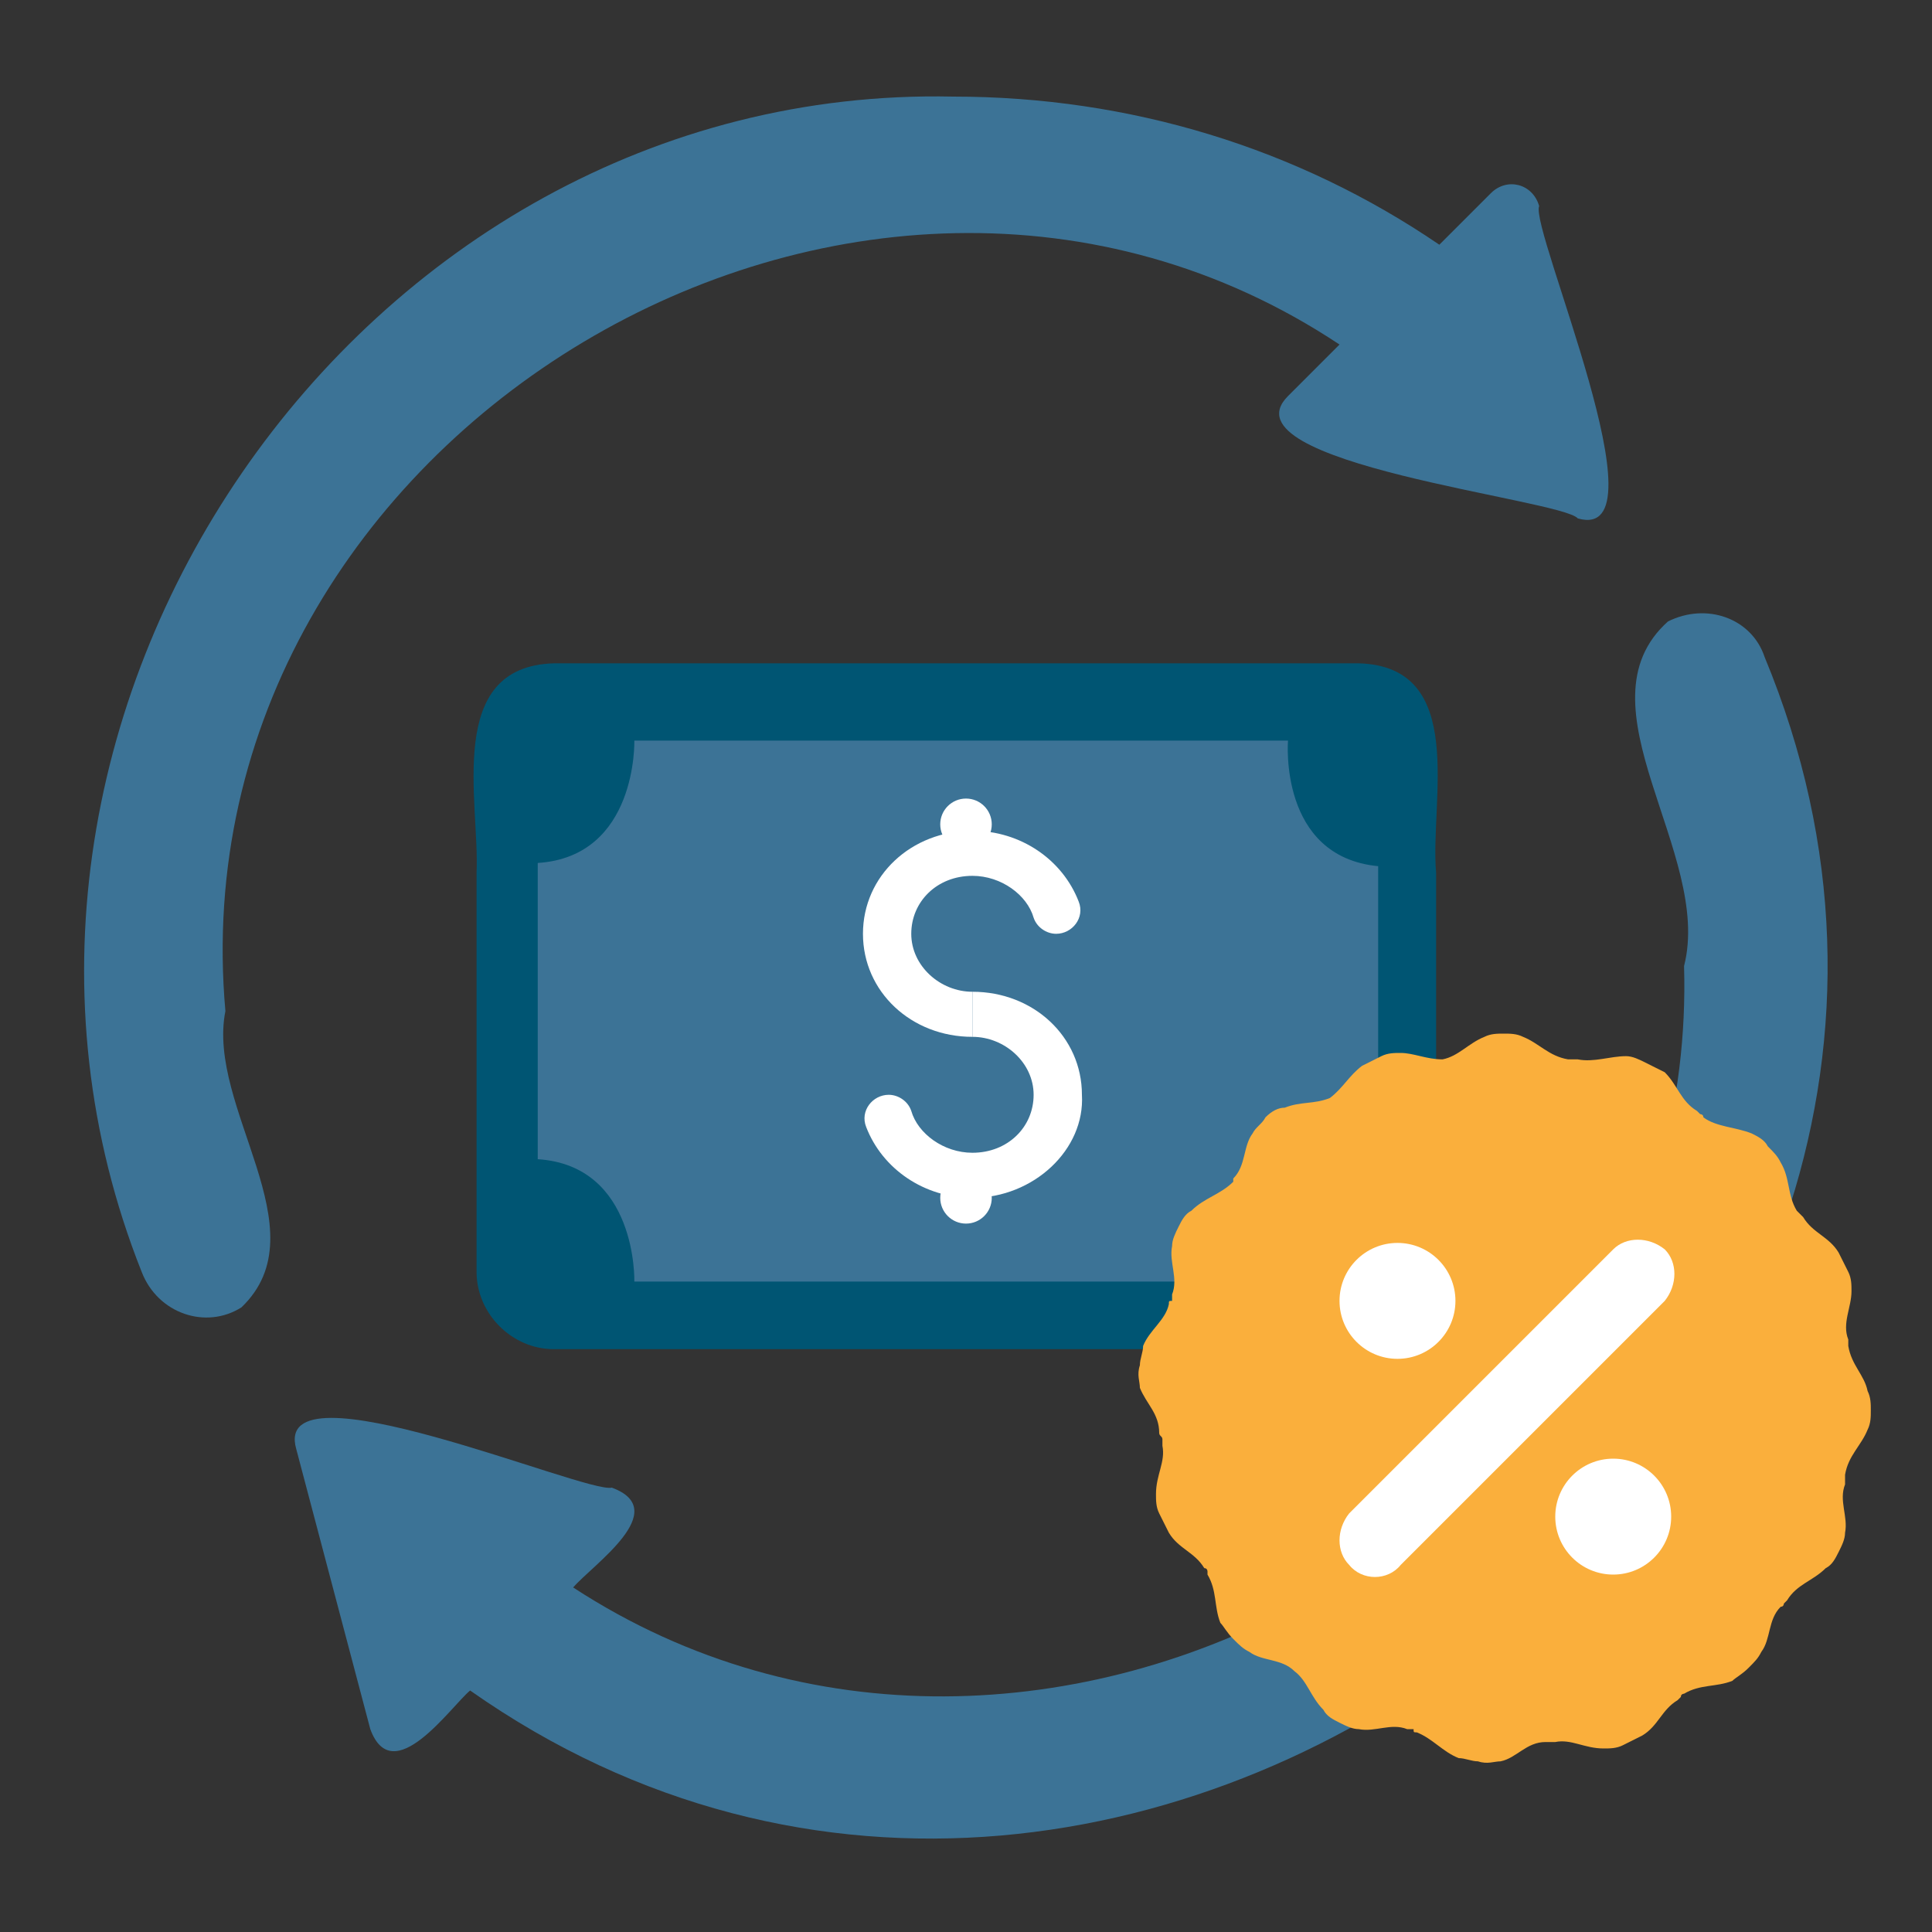
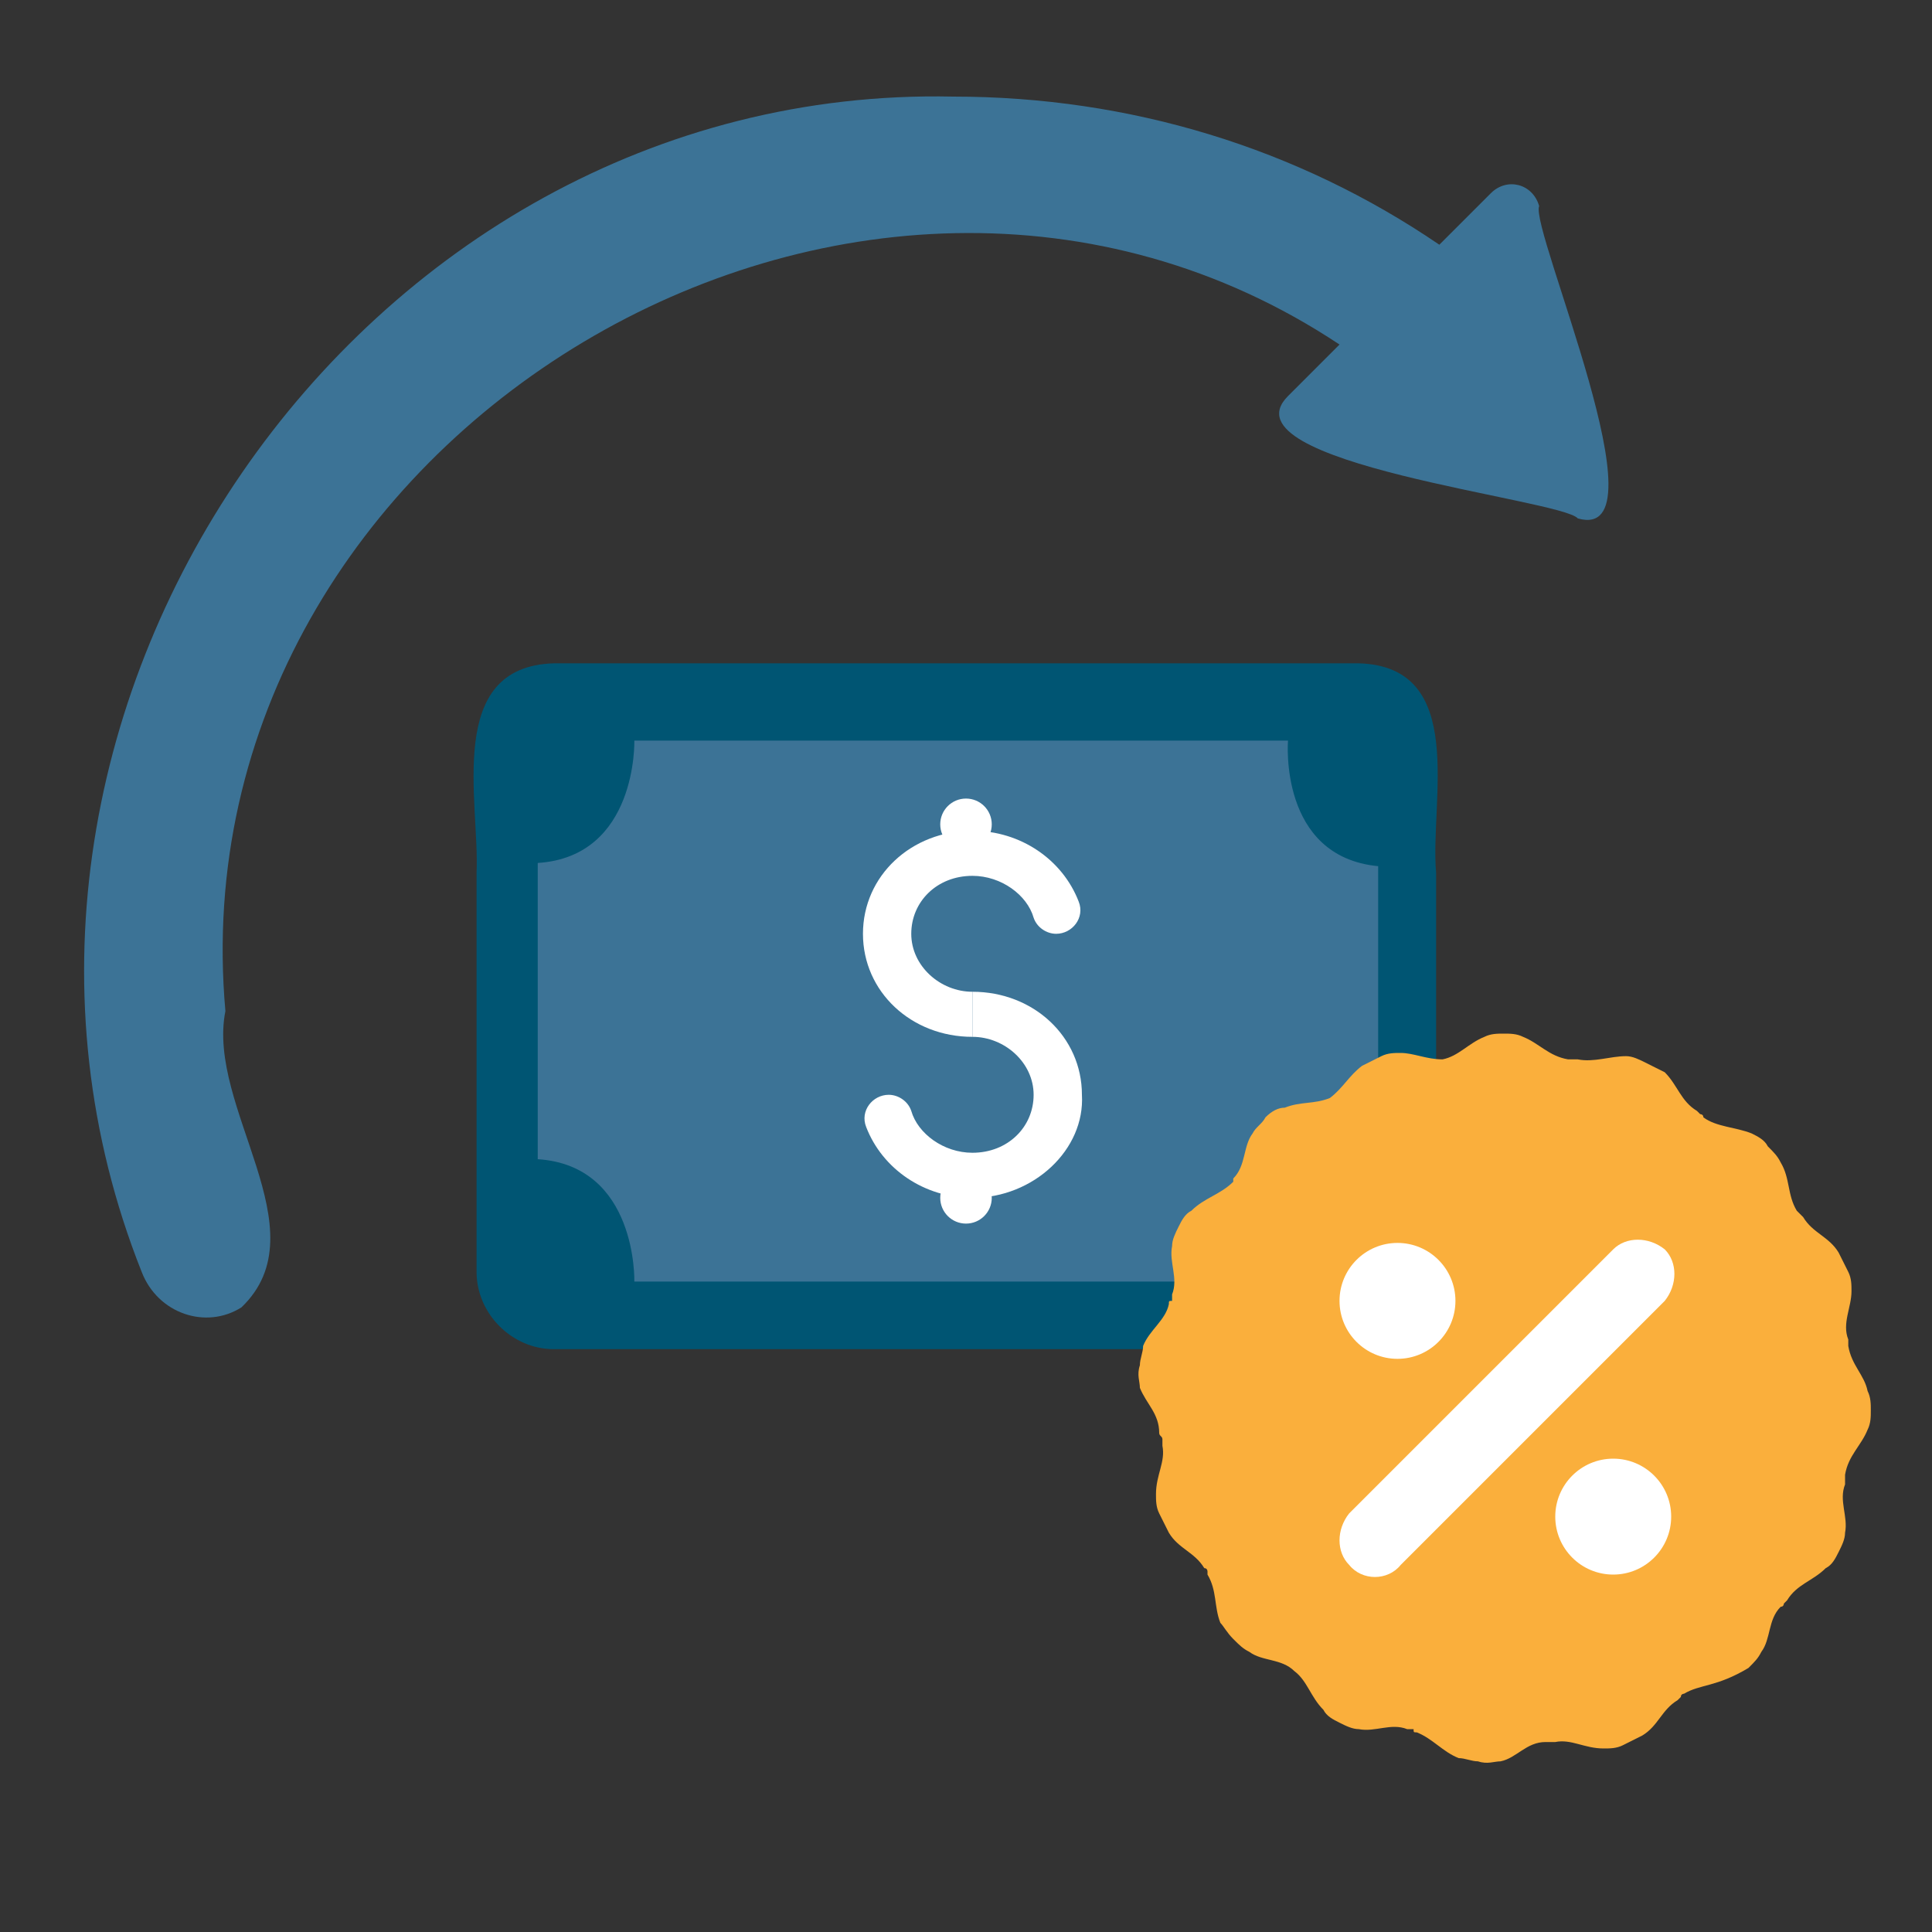
<svg xmlns="http://www.w3.org/2000/svg" width="60" height="60" viewBox="0 0 60 60" fill="none">
  <rect x="0" y="0" width="60" height="60" fill="#333333" stroke="none" />
  <path d="M14.8 27.1V39.5C14.8 40.8 15.9 41.9 17.2 41.9H42.2C43.5 41.9 44.6 40.8 44.6 39.5V27.1C44.4 24.9 45.6 20.7 42.2 20.6H17.2C13.8 20.7 14.9 24.9 14.8 27.1Z" fill="#005573" />
-   <path d="M54.8 20.4C54.4 19.2 53 18.7 51.8 19.3C48.9 21.9 53.2 26.5 52.3 30C52.8 47.3 32.2 58.7 17.8 49.3C18.4 48.6 20.9 46.9 19 46.2C18.2 46.4 8.4 42.2 9.2 45L11.5 53.7C12.2 55.6 14 53 14.6 52.5C35.5 67.2 64.6 44 54.8 20.4Z" fill="#3C7396" />
  <path d="M7 31.4C5.4 13.5 26.7 0.8 41.6 10.7L40 12.3C37.9 14.4 48.5 15.5 49 16.1C51.8 16.9 47.5 7.1 47.8 6.4C47.6 5.7 46.8 5.5 46.3 6L44.7 7.6C40.3 4.6 35.1 3 29.6 3C11.1 2.6 -2.4 22.4 4.4 39.5C4.9 40.8 6.4 41.3 7.5 40.6C10 38.2 6.4 34.4 7 31.4Z" fill="#3C7396" />
  <path d="M19.7 23C19.7 23 19.8 26.6 16.7 26.8V29.1V32.6V36C19.8 36.2 19.7 39.8 19.7 39.8H20.2H39.8C39.8 39.8 39.7 36.2 42.8 36V32.7V29.2V26.9C39.7 26.6 40 23 40 23H20.8H19.7Z" fill="#3C7396" />
  <path d="M30.2 32.2C28.3 32.2 26.8 30.8 26.8 29C26.8 27.2 28.3 25.8 30.2 25.8C31.7 25.8 33 26.7 33.5 28C33.7 28.5 33.3 29 32.8 29C32.5 29 32.2 28.8 32.1 28.5C31.9 27.8 31.1 27.2 30.2 27.2C29.1 27.2 28.3 28 28.3 29C28.3 30 29.2 30.8 30.2 30.8V32.2Z" fill="white" />
  <path d="M30.2 37.2C28.7 37.2 27.4 36.3 26.9 35C26.7 34.5 27.1 34 27.6 34C27.9 34 28.2 34.2 28.3 34.5C28.5 35.2 29.3 35.8 30.2 35.8C31.3 35.8 32.1 35 32.1 34C32.1 33 31.2 32.2 30.2 32.2V30.8C32.1 30.8 33.6 32.2 33.6 34C33.7 35.7 32.1 37.2 30.2 37.2Z" fill="white" />
  <path d="M30 26.4C30.442 26.4 30.8 26.042 30.8 25.6C30.8 25.158 30.442 24.8 30 24.8C29.558 24.8 29.2 25.158 29.2 25.6C29.2 26.042 29.558 26.4 30 26.4Z" fill="white" />
  <path d="M30 38C30.442 38 30.8 37.642 30.8 37.2C30.8 36.758 30.442 36.4 30 36.4C29.558 36.4 29.2 36.758 29.2 37.2C29.2 37.642 29.558 38 30 38Z" fill="white" />
-   <path fill-rule="evenodd" clip-rule="evenodd" d="M44.8 32.9C45.3 32.8 45.6 32.4 46.1 32.2C46.3 32.1 46.5 32.1 46.7 32.1C46.9 32.1 47.1 32.1 47.3 32.2C47.8 32.4 48.1 32.8 48.7 32.9C48.8 32.9 48.8 32.9 48.8 32.9C48.9 32.9 48.9 32.9 49 32.9C49.5 33 50 32.8 50.5 32.8C50.7 32.8 50.9 32.9 51.1 33C51.3 33.1 51.5 33.2 51.7 33.3C52.1 33.7 52.2 34.2 52.7 34.5L52.8 34.6C52.8 34.6 52.9 34.6 52.9 34.7C53.3 35 53.9 35 54.4 35.2C54.6 35.3 54.8 35.4 54.9 35.6C55.1 35.8 55.2 35.9 55.3 36.1C55.6 36.6 55.5 37.1 55.8 37.6L55.9 37.7L56 37.8C56.3 38.3 56.8 38.4 57.1 38.9C57.2 39.1 57.3 39.3 57.4 39.5C57.5 39.7 57.5 39.9 57.5 40.1C57.5 40.6 57.2 41.1 57.4 41.6V41.7V41.8C57.5 42.4 57.9 42.7 58 43.2C58.1 43.4 58.1 43.6 58.1 43.8C58.1 44 58.1 44.2 58 44.4C57.8 44.9 57.4 45.2 57.3 45.8C57.3 45.9 57.3 45.9 57.3 45.9C57.3 45.9 57.3 46 57.3 46.1C57.1 46.6 57.4 47.1 57.3 47.6C57.3 47.8 57.2 48 57.1 48.2C57 48.4 56.9 48.6 56.7 48.7C56.3 49.1 55.8 49.2 55.5 49.7L55.4 49.8C55.4 49.8 55.4 49.9 55.3 49.9C54.9 50.3 55 50.9 54.7 51.3C54.6 51.5 54.5 51.6 54.3 51.8C54.1 52 53.9 52.1 53.8 52.2C53.3 52.4 52.8 52.3 52.3 52.6C52.3 52.6 52.2 52.6 52.2 52.7L52.1 52.8C51.6 53.1 51.5 53.6 51 53.9C50.8 54 50.6 54.1 50.4 54.2C50.2 54.3 50 54.3 49.8 54.3C49.2 54.3 48.8 54 48.3 54.1C48.2 54.1 48.2 54.1 48.2 54.1C48.2 54.1 48.1 54.1 48 54.1C47.4 54.1 47.1 54.6 46.6 54.7C46.4 54.7 46.2 54.8 45.9 54.7C45.7 54.7 45.5 54.6 45.3 54.6C44.8 54.4 44.5 54 44 53.8C43.9 53.8 43.9 53.8 43.9 53.7C43.8 53.7 43.8 53.7 43.7 53.7C43.2 53.5 42.7 53.8 42.2 53.7C42 53.7 41.8 53.6 41.6 53.5C41.4 53.4 41.2 53.3 41.1 53.1C40.7 52.7 40.6 52.2 40.2 51.9C39.8 51.5 39.2 51.6 38.8 51.3C38.6 51.2 38.5 51.1 38.3 50.9C38.1 50.7 38 50.5 37.9 50.4C37.7 49.9 37.8 49.4 37.5 48.9V48.8C37.5 48.8 37.5 48.7 37.4 48.7C37.1 48.2 36.6 48.1 36.3 47.6C36.2 47.4 36.1 47.2 36 47C35.9 46.8 35.9 46.6 35.9 46.4C35.9 45.8 36.2 45.4 36.1 44.9C36.1 44.8 36.1 44.7 36.1 44.7C36.1 44.6 36 44.6 36 44.5C36 43.9 35.6 43.6 35.4 43.1C35.4 42.9 35.3 42.7 35.4 42.4C35.4 42.2 35.5 42 35.5 41.8C35.7 41.3 36.2 41 36.3 40.5C36.3 40.4 36.3 40.4 36.4 40.4C36.4 40.3 36.4 40.3 36.4 40.2C36.6 39.7 36.3 39.2 36.4 38.7C36.4 38.5 36.5 38.3 36.6 38.1C36.7 37.9 36.8 37.7 37 37.6C37.4 37.2 37.9 37.1 38.3 36.7C38.3 36.7 38.3 36.7 38.3 36.6C38.7 36.2 38.6 35.6 38.9 35.2C39 35 39.2 34.9 39.3 34.7C39.5 34.5 39.7 34.4 39.9 34.4C40.4 34.2 40.8 34.3 41.3 34.1C41.7 33.8 41.9 33.4 42.3 33.1C42.5 33 42.7 32.9 42.9 32.8C43.1 32.7 43.3 32.7 43.5 32.7C43.9 32.7 44.3 32.9 44.8 32.9Z" fill="#FAAF3C" />
+   <path fill-rule="evenodd" clip-rule="evenodd" d="M44.8 32.9C45.3 32.8 45.6 32.4 46.1 32.2C46.3 32.1 46.5 32.1 46.7 32.1C46.9 32.1 47.1 32.1 47.3 32.2C47.8 32.4 48.1 32.8 48.7 32.9C48.8 32.9 48.8 32.9 48.8 32.9C48.9 32.9 48.9 32.9 49 32.9C49.5 33 50 32.8 50.5 32.8C50.7 32.8 50.9 32.9 51.1 33C51.3 33.1 51.5 33.2 51.7 33.3C52.1 33.7 52.2 34.2 52.7 34.5L52.8 34.6C52.8 34.6 52.9 34.6 52.9 34.7C53.3 35 53.9 35 54.4 35.2C54.6 35.3 54.8 35.4 54.9 35.6C55.1 35.8 55.2 35.9 55.3 36.1C55.6 36.6 55.5 37.1 55.8 37.6L55.9 37.7L56 37.8C56.3 38.3 56.8 38.4 57.1 38.9C57.2 39.1 57.3 39.3 57.4 39.5C57.5 39.7 57.5 39.9 57.5 40.1C57.5 40.6 57.2 41.1 57.4 41.6V41.7V41.8C57.5 42.4 57.9 42.7 58 43.2C58.1 43.4 58.1 43.6 58.1 43.8C58.1 44 58.1 44.2 58 44.4C57.8 44.9 57.4 45.2 57.3 45.8C57.3 45.9 57.3 45.9 57.3 45.9C57.3 45.9 57.3 46 57.3 46.1C57.1 46.6 57.4 47.1 57.3 47.6C57.3 47.8 57.2 48 57.1 48.2C57 48.4 56.9 48.6 56.7 48.7C56.3 49.1 55.8 49.2 55.5 49.7L55.4 49.8C55.4 49.8 55.4 49.9 55.3 49.9C54.9 50.3 55 50.9 54.7 51.3C54.6 51.5 54.5 51.6 54.3 51.8C53.3 52.4 52.8 52.3 52.3 52.6C52.3 52.6 52.2 52.6 52.2 52.7L52.1 52.8C51.6 53.1 51.5 53.6 51 53.9C50.8 54 50.6 54.1 50.4 54.2C50.2 54.3 50 54.3 49.8 54.3C49.2 54.3 48.8 54 48.3 54.1C48.2 54.1 48.2 54.1 48.2 54.1C48.2 54.1 48.1 54.1 48 54.1C47.4 54.1 47.1 54.6 46.6 54.7C46.4 54.7 46.2 54.8 45.9 54.7C45.7 54.7 45.5 54.6 45.3 54.6C44.8 54.4 44.5 54 44 53.8C43.9 53.8 43.9 53.8 43.9 53.7C43.8 53.7 43.8 53.7 43.7 53.7C43.2 53.5 42.7 53.8 42.2 53.7C42 53.7 41.8 53.6 41.6 53.5C41.4 53.4 41.2 53.3 41.1 53.1C40.7 52.7 40.6 52.2 40.2 51.9C39.8 51.5 39.2 51.6 38.8 51.3C38.6 51.2 38.5 51.1 38.3 50.9C38.1 50.7 38 50.5 37.9 50.4C37.7 49.9 37.8 49.4 37.5 48.9V48.8C37.5 48.8 37.5 48.7 37.4 48.7C37.1 48.2 36.6 48.1 36.3 47.6C36.2 47.4 36.1 47.2 36 47C35.9 46.8 35.9 46.6 35.9 46.4C35.9 45.8 36.2 45.4 36.1 44.9C36.1 44.8 36.1 44.7 36.1 44.7C36.1 44.6 36 44.6 36 44.5C36 43.9 35.6 43.6 35.4 43.1C35.4 42.9 35.3 42.7 35.4 42.4C35.4 42.2 35.5 42 35.5 41.8C35.7 41.3 36.2 41 36.3 40.5C36.3 40.4 36.3 40.4 36.4 40.4C36.4 40.3 36.4 40.3 36.4 40.2C36.6 39.7 36.3 39.2 36.4 38.7C36.4 38.5 36.5 38.3 36.6 38.1C36.7 37.9 36.8 37.7 37 37.6C37.4 37.2 37.9 37.1 38.3 36.7C38.3 36.7 38.3 36.7 38.3 36.6C38.7 36.2 38.6 35.6 38.9 35.2C39 35 39.2 34.9 39.3 34.7C39.5 34.5 39.7 34.4 39.9 34.4C40.4 34.2 40.8 34.3 41.3 34.1C41.7 33.8 41.9 33.4 42.3 33.1C42.5 33 42.7 32.9 42.9 32.8C43.1 32.7 43.3 32.7 43.5 32.7C43.9 32.7 44.3 32.9 44.8 32.9Z" fill="#FAAF3C" />
  <path d="M43.4 42.2C44.394 42.2 45.2 41.394 45.2 40.4C45.2 39.406 44.394 38.6 43.4 38.6C42.406 38.6 41.6 39.406 41.6 40.4C41.6 41.394 42.406 42.2 43.4 42.2Z" fill="white" />
  <path d="M50.1 48.9C51.094 48.9 51.9 48.094 51.9 47.1C51.9 46.106 51.094 45.3 50.1 45.3C49.106 45.3 48.3 46.106 48.3 47.1C48.3 48.094 49.106 48.9 50.1 48.9Z" fill="white" />
  <path d="M41.9 48.6C41.5 48.2 41.5 47.5 41.9 47L50.1 38.8C50.5 38.4 51.2 38.4 51.7 38.8C52.1 39.2 52.1 39.9 51.7 40.4L43.5 48.6C43.1 49.1 42.3 49.1 41.9 48.6Z" fill="white" />
</svg>